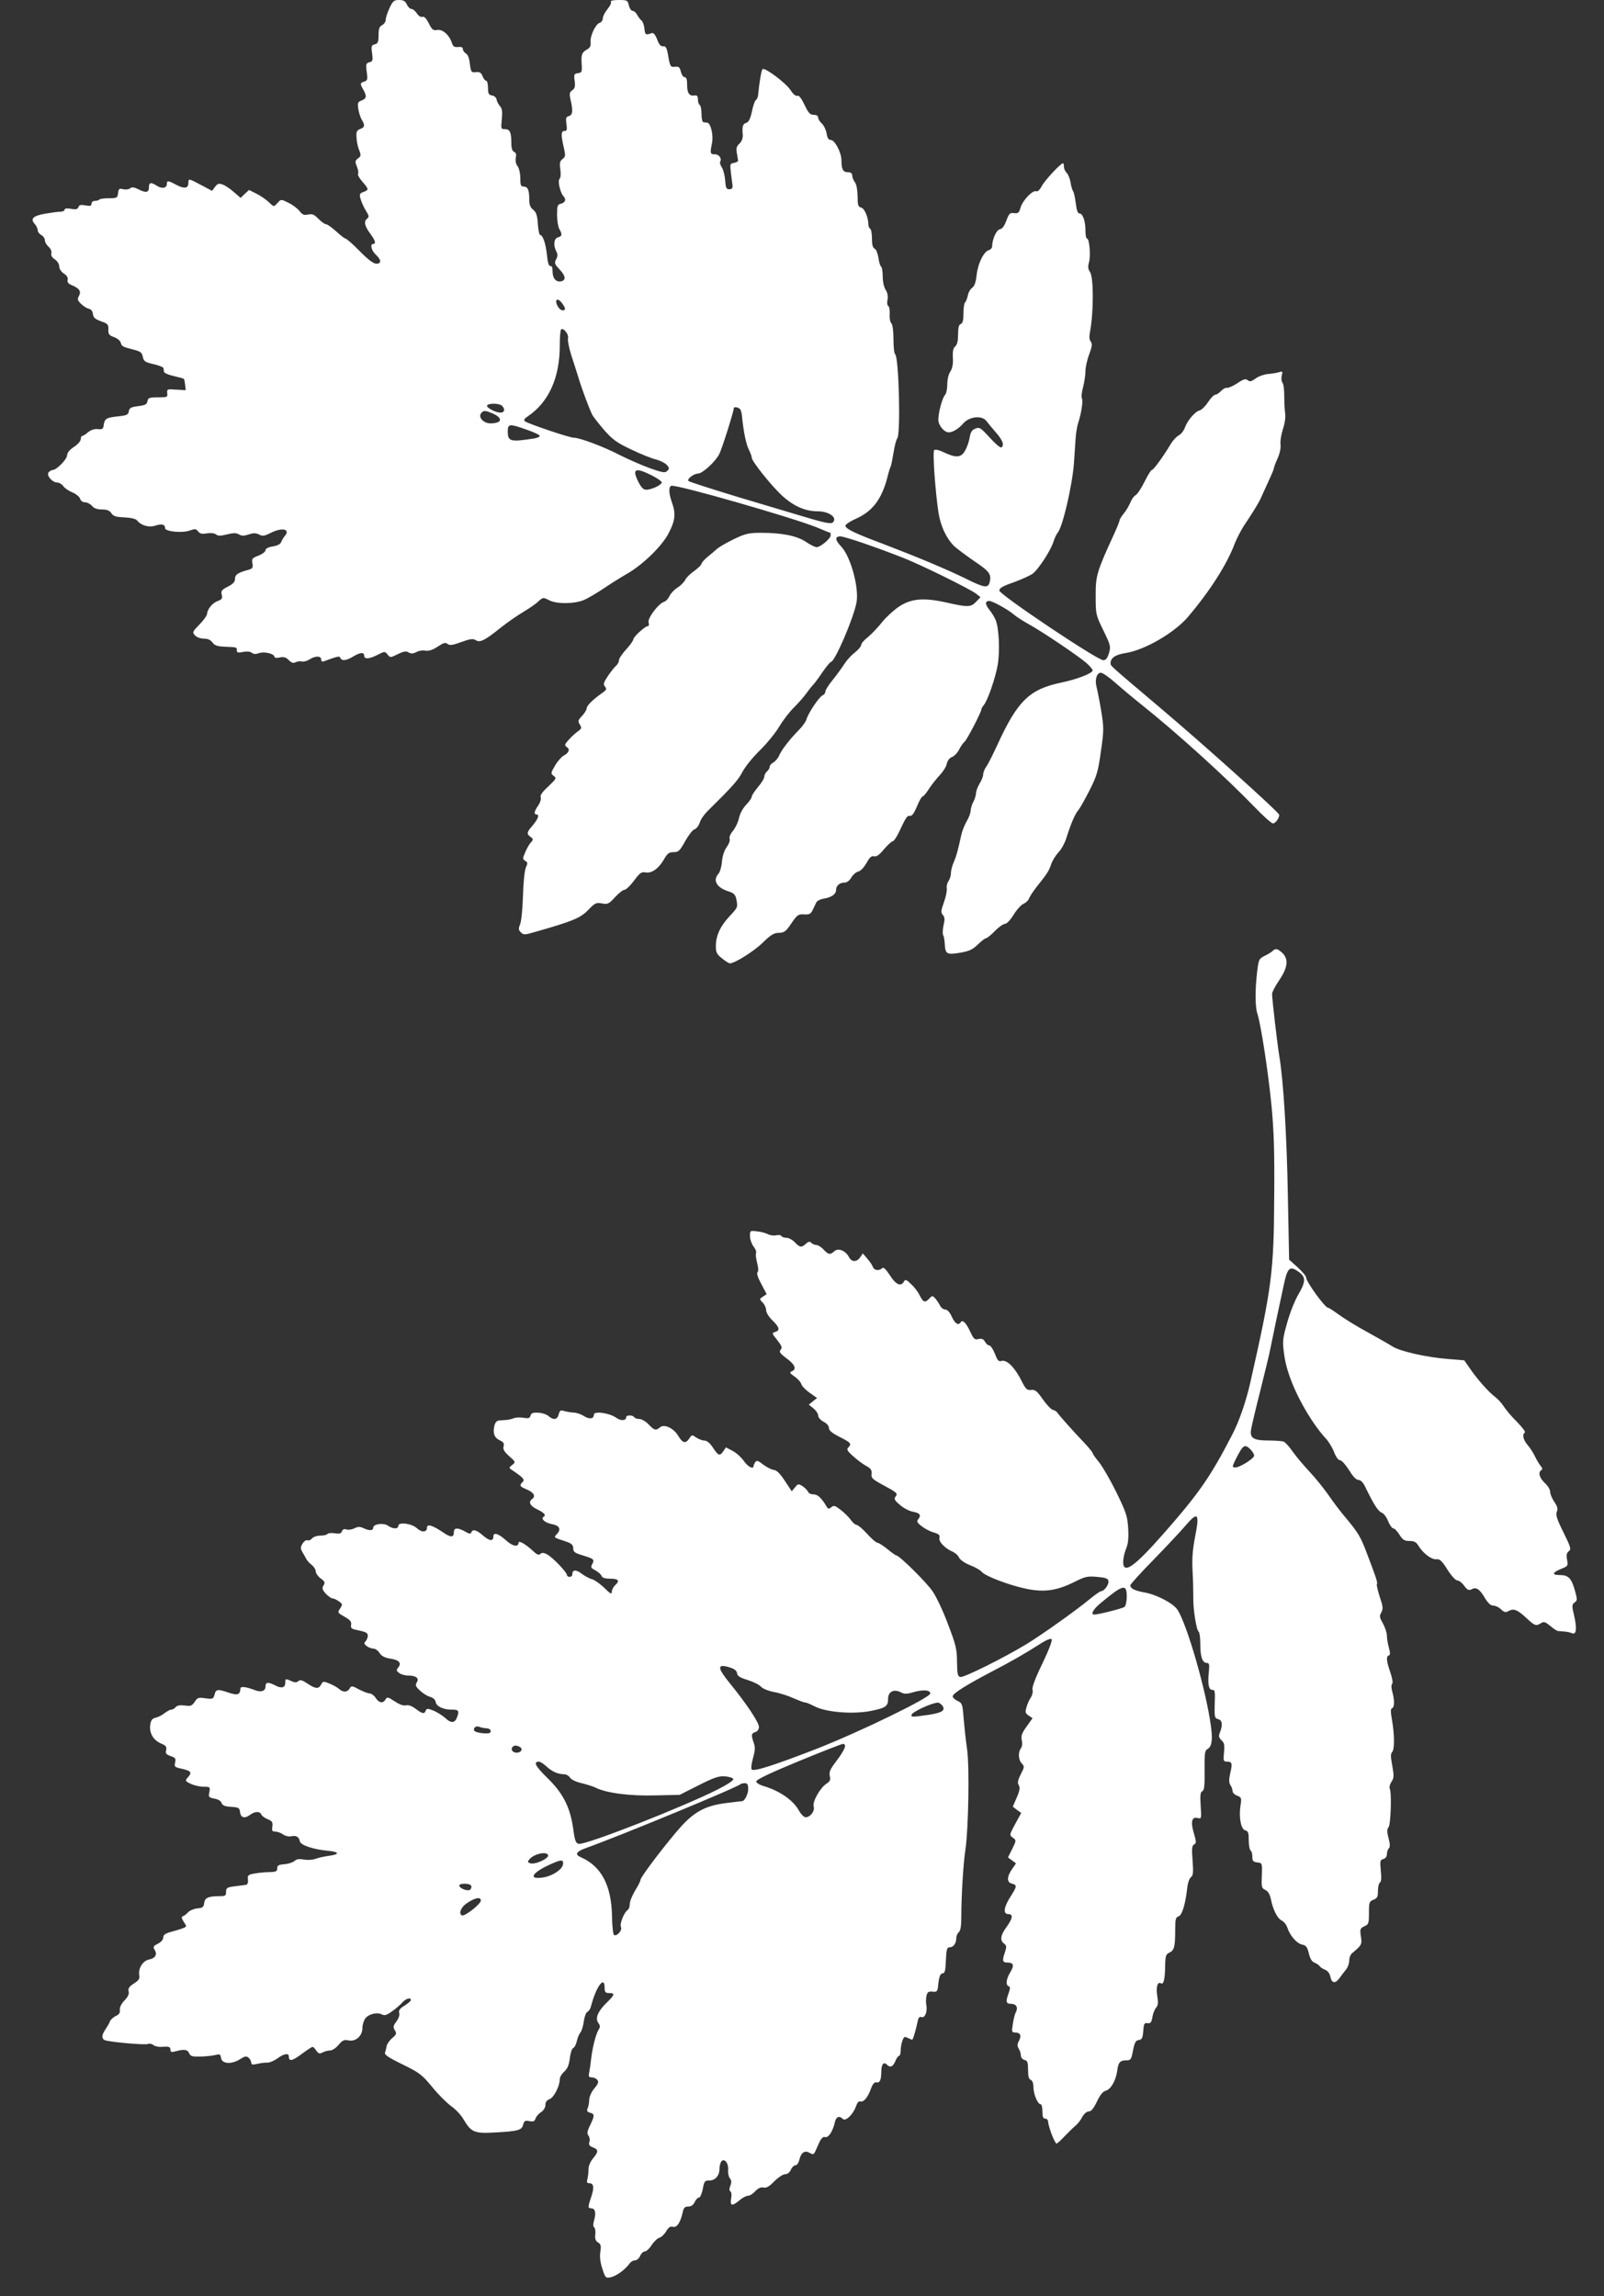
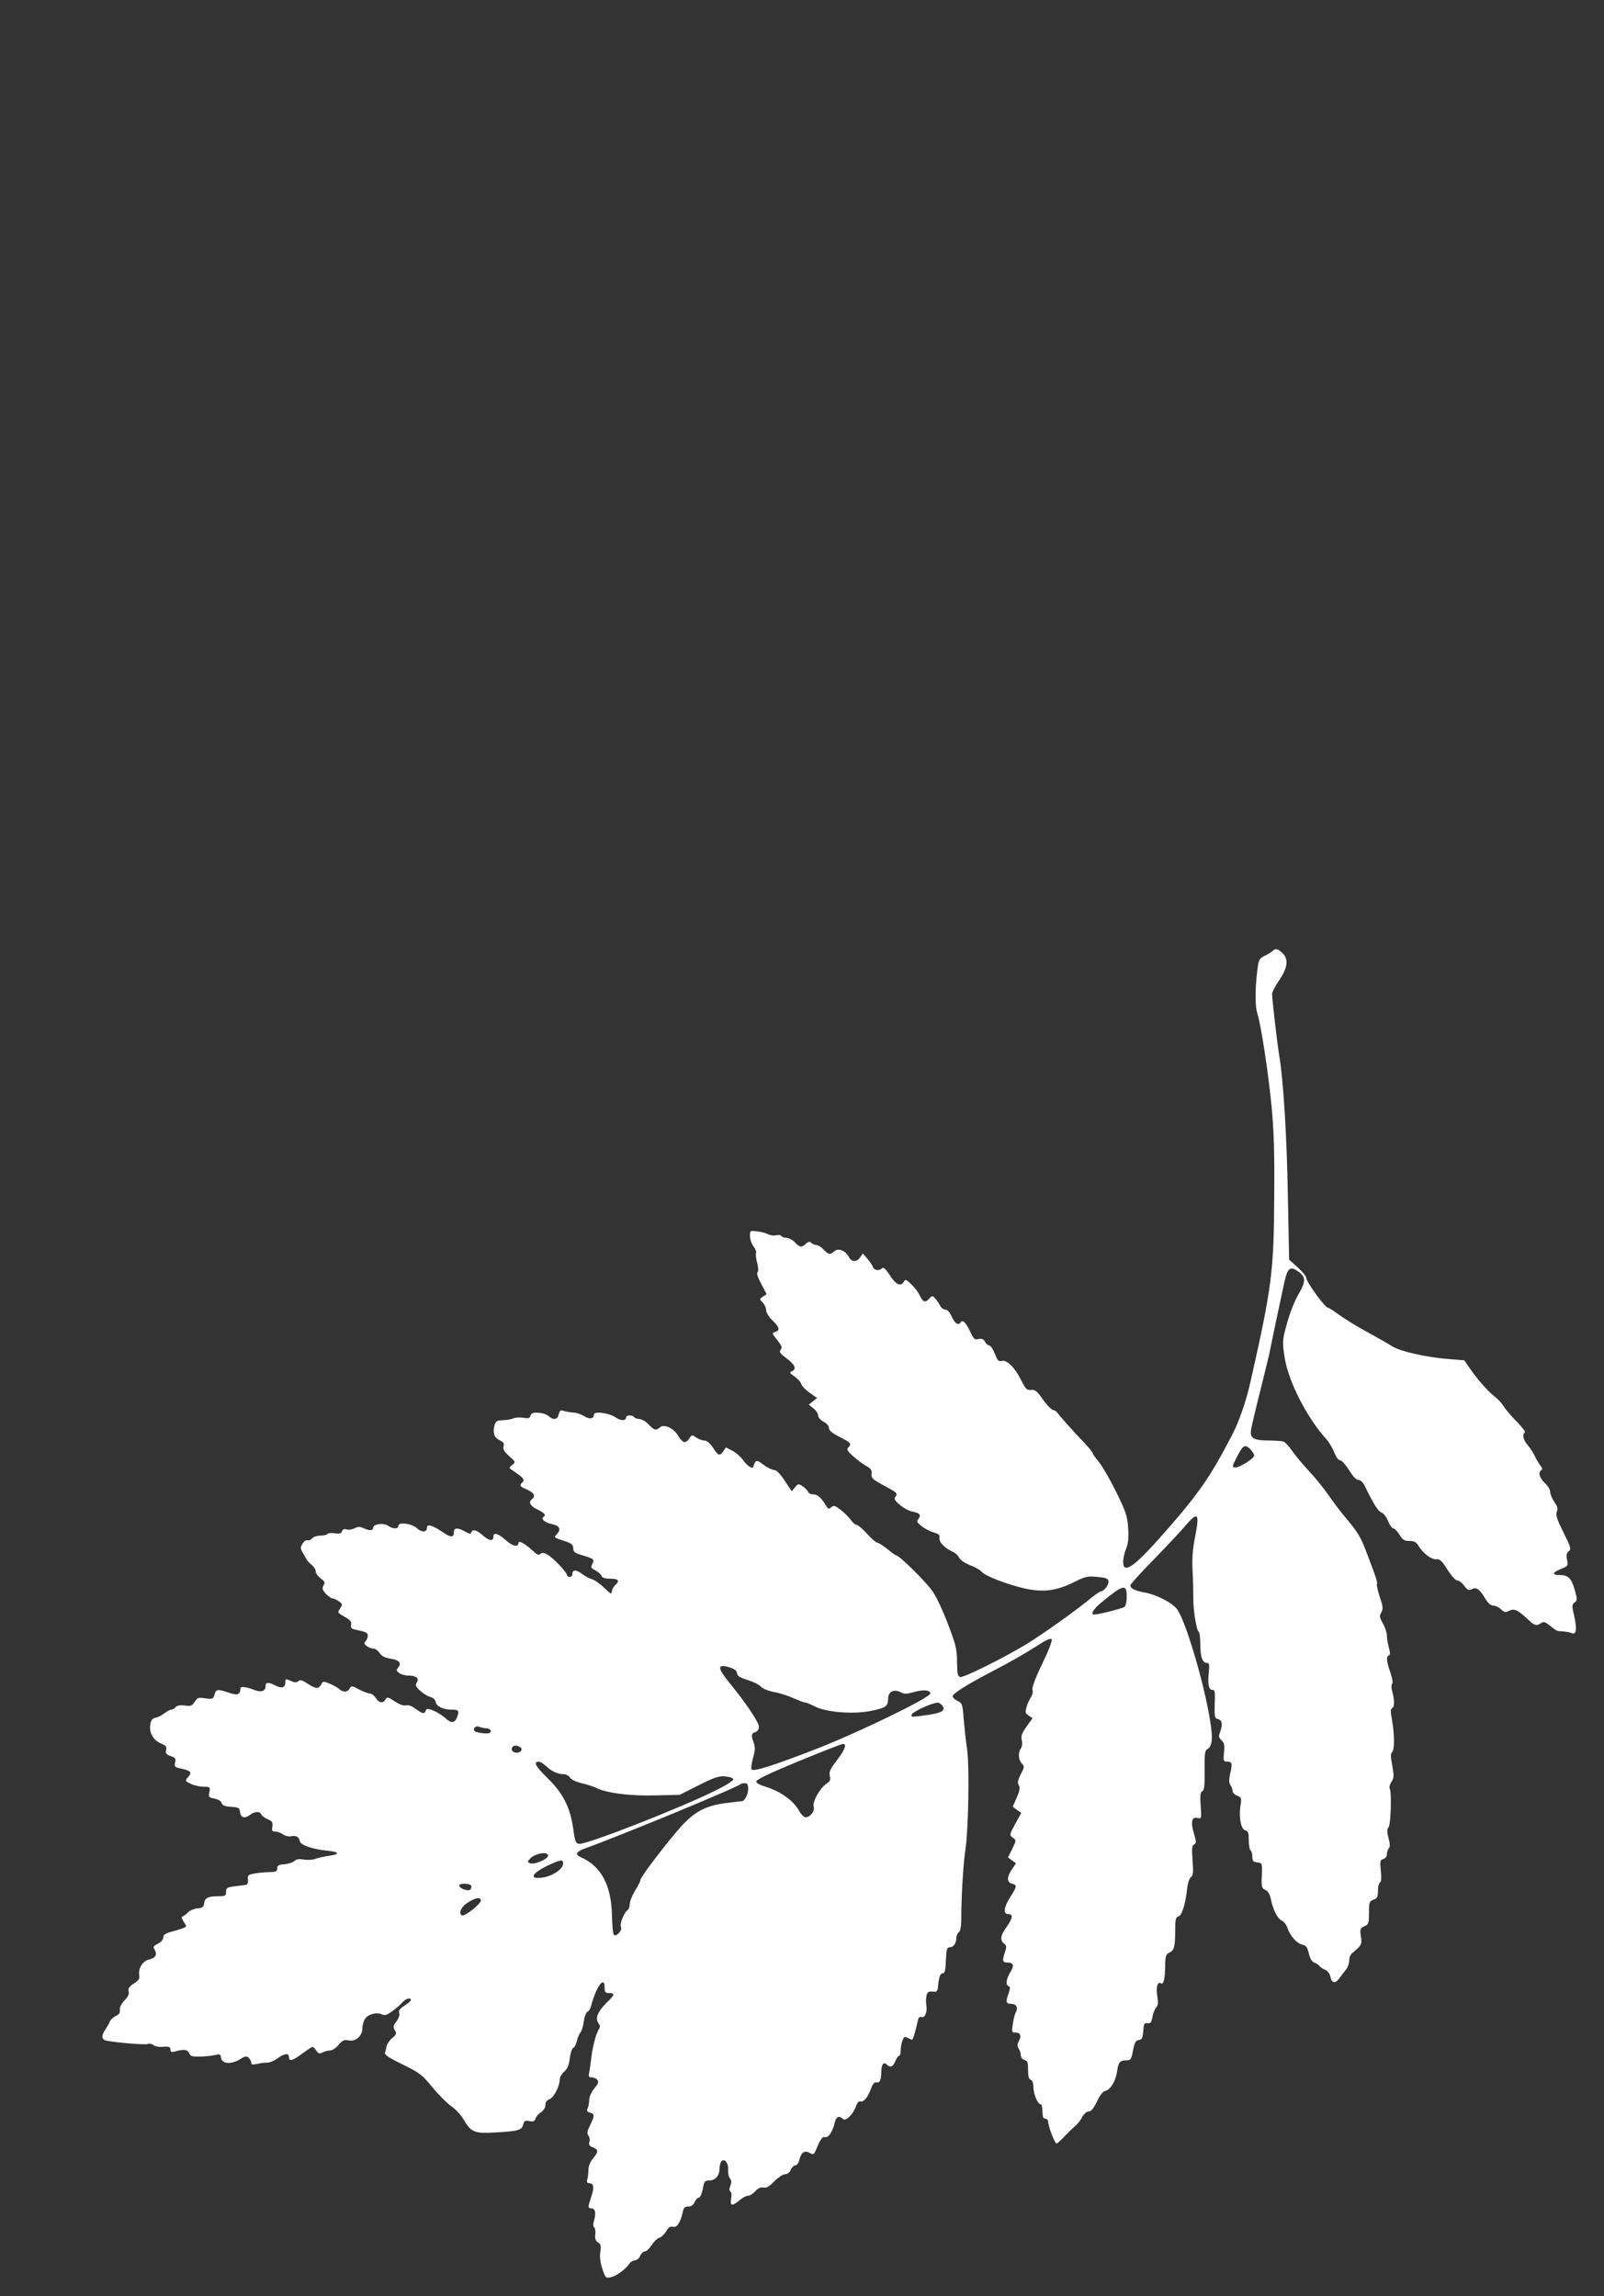
<svg xmlns="http://www.w3.org/2000/svg" version="1.0" width="894pt" height="1280pt" viewBox="0 0 894 1280" preserveAspectRatio="xMidYMid meet">
  <rect x="0" y="0" width="894" height="1280" fill="#333333" stroke="none" />
  <g transform="translate(0,1280) scale(0.1,-0.1)" fill="#ffffff" stroke="none">
-     <path d="M2171 12755 c-12 -25 -21 -54 -21 -65 0 -10 -9 -24 -20 -30 -16 -8 -20 -21 -20 -56 0 -38 -4 -47 -21 -51 -19 -5 -21 -11 -15 -50 5 -40 3 -46 -15 -50 -19 -5 -21 -11 -15 -54 6 -42 4 -48 -14 -54 -24 -7 -24 -12 -5 -45 20 -36 18 -49 -9 -60 -22 -8 -24 -13 -19 -47 3 -21 12 -48 19 -60 19 -31 18 -42 -8 -52 -19 -7 -23 -15 -21 -47 1 -22 7 -54 15 -71 11 -29 10 -34 -7 -46 -16 -13 -17 -18 -6 -45 7 -17 10 -35 7 -41 -4 -5 7 -25 24 -44 36 -42 37 -45 6 -57 -22 -8 -24 -13 -16 -40 5 -17 18 -46 29 -64 19 -30 19 -35 6 -46 -19 -15 -12 -42 21 -86 25 -33 31 -54 14 -54 -19 0 -10 -37 15 -60 31 -29 32 -50 2 -50 -15 0 -47 24 -92 70 -38 39 -74 70 -79 70 -5 0 -28 18 -52 40 -24 22 -50 40 -57 40 -7 0 -26 14 -42 30 -24 25 -35 29 -58 24 -22 -5 -32 -1 -48 20 -12 15 -39 35 -62 46 -40 20 -41 20 -59 0 -23 -25 -20 -25 -52 5 -15 14 -45 35 -68 46 l-40 20 -24 -22 -23 -22 -37 32 c-20 18 -48 37 -62 42 -22 8 -29 6 -43 -12 l-17 -23 -60 32 c-71 38 -72 38 -72 12 0 -30 -23 -34 -66 -11 -46 25 -54 26 -54 6 0 -24 -27 -29 -55 -11 -34 22 -45 20 -45 -9 0 -29 -17 -32 -61 -9 -23 11 -34 12 -44 4 -7 -6 -24 -8 -38 -5 -22 6 -26 3 -29 -22 -3 -26 -6 -28 -50 -28 -25 0 -49 -3 -54 -7 -4 -5 -16 -8 -26 -8 -10 0 -18 -7 -18 -15 0 -13 -7 -15 -34 -10 -25 5 -35 3 -39 -10 -5 -12 -15 -14 -42 -9 -23 4 -35 2 -35 -5 0 -6 -10 -11 -22 -11 -12 0 -50 -5 -85 -11 -69 -12 -86 -28 -59 -58 9 -10 16 -25 16 -34 0 -9 9 -21 20 -27 11 -6 20 -19 20 -29 0 -10 9 -26 21 -37 12 -10 18 -26 15 -36 -3 -12 4 -24 20 -34 14 -10 24 -26 24 -39 0 -13 11 -30 26 -40 17 -11 24 -23 21 -35 -3 -13 3 -22 24 -30 42 -18 53 -34 39 -60 -10 -18 -8 -25 12 -44 13 -13 32 -25 43 -27 13 -3 21 -13 23 -30 2 -19 12 -28 45 -40 38 -13 42 -18 41 -45 -1 -26 3 -33 31 -43 18 -6 35 -20 38 -31 5 -21 9 -23 75 -40 35 -9 44 -16 48 -39 5 -25 13 -30 60 -41 30 -7 55 -17 55 -22 1 -4 2 -14 3 -20 0 -7 25 -18 54 -24 30 -7 55 -14 57 -16 2 -2 5 -17 7 -33 l3 -30 -53 3 c-50 4 -52 3 -50 -20 3 -22 0 -23 -52 -23 -48 0 -55 -3 -58 -21 -3 -18 -12 -23 -52 -28 -40 -5 -49 -10 -52 -29 -3 -19 -11 -23 -61 -28 -65 -7 -74 -13 -79 -49 -2 -21 -8 -25 -34 -22 -19 2 -38 -5 -54 -18 -12 -11 -27 -20 -32 -20 -4 0 -8 -8 -8 -18 0 -11 -17 -29 -37 -43 -25 -16 -38 -32 -39 -47 -1 -23 -58 -81 -80 -82 -6 0 -17 -6 -23 -13 -14 -17 21 -57 49 -57 10 0 25 -9 33 -20 7 -11 31 -27 51 -35 21 -9 40 -25 43 -36 3 -11 14 -19 27 -19 12 0 29 -9 39 -20 11 -14 29 -20 56 -20 28 0 42 -6 52 -21 11 -17 26 -21 73 -23 36 -2 63 -8 70 -17 22 -28 66 -41 102 -29 36 12 54 7 54 -14 0 -19 97 -29 138 -13 29 10 36 9 46 -5 10 -13 22 -16 49 -11 22 3 42 1 51 -6 11 -9 25 -9 61 0 37 9 52 9 67 0 15 -9 28 -9 55 0 27 9 40 8 58 -1 18 -10 29 -8 63 9 64 33 113 22 79 -17 -7 -9 -17 -25 -20 -34 -4 -11 -21 -20 -47 -24 -25 -4 -40 -12 -40 -21 0 -8 -18 -22 -39 -30 -36 -14 -39 -18 -34 -43 4 -23 1 -29 -18 -35 -63 -17 -79 -28 -79 -51 0 -17 -10 -29 -40 -44 -35 -18 -39 -24 -34 -45 5 -20 1 -27 -22 -35 -31 -12 -58 -45 -60 -73 -1 -9 -20 -36 -43 -59 -38 -39 -40 -43 -24 -60 9 -10 30 -18 49 -18 22 0 38 -7 48 -21 12 -17 27 -22 68 -24 69 -3 68 -2 68 -20 0 -13 7 -15 35 -9 21 4 41 2 49 -5 9 -8 21 -8 39 -2 29 11 87 -3 87 -21 0 -5 12 -7 29 -3 23 5 35 1 51 -15 15 -15 25 -18 37 -12 9 5 24 7 34 5 11 -3 30 2 44 11 32 21 65 21 65 0 0 -9 6 -14 13 -11 80 29 90 32 94 20 7 -19 33 -16 71 7 39 24 62 26 62 5 0 -21 28 -19 75 5 39 20 40 20 55 2 15 -19 16 -19 58 2 33 16 47 18 60 9 14 -8 24 -7 43 2 13 8 36 11 50 8 18 -3 39 3 68 22 33 22 44 25 55 16 12 -10 28 -8 77 10 49 18 65 20 80 11 24 -16 50 -3 141 70 36 29 93 68 125 87 32 19 70 45 84 59 26 23 27 23 60 6 42 -22 141 -21 195 2 21 9 70 38 109 64 38 26 96 62 129 81 91 52 200 159 235 231 35 68 38 106 16 168 -18 51 -19 87 -3 92 27 9 672 -176 811 -232 39 -17 73 -30 75 -30 1 0 2 -6 2 -14 0 -18 -57 -66 -78 -66 -9 0 -36 13 -59 29 -50 34 -134 51 -249 51 -70 0 -88 -4 -153 -35 -41 -20 -83 -44 -95 -55 -11 -10 -36 -31 -53 -45 -18 -15 -33 -32 -33 -38 -1 -7 -19 -24 -41 -40 -22 -15 -44 -37 -50 -50 -6 -12 -25 -31 -42 -42 -18 -11 -38 -32 -45 -47 -7 -15 -21 -30 -31 -33 -32 -10 -93 -92 -86 -115 4 -11 2 -20 -4 -20 -15 0 -81 -60 -81 -74 0 -7 -18 -32 -40 -56 -22 -24 -40 -51 -40 -60 0 -10 -7 -23 -15 -30 -9 -7 -29 -33 -46 -57 -25 -38 -28 -48 -17 -60 10 -13 9 -18 -10 -32 -55 -38 -92 -74 -92 -89 0 -9 -12 -28 -26 -43 -23 -24 -24 -29 -12 -48 11 -18 10 -23 -10 -37 -27 -19 -72 -66 -72 -76 0 -4 5 -10 10 -13 18 -11 11 -31 -15 -45 -14 -7 -37 -33 -51 -57 -25 -43 -25 -45 -8 -58 17 -12 15 -16 -30 -59 -34 -31 -47 -50 -42 -61 3 -10 -3 -29 -14 -45 -22 -31 -26 -50 -10 -50 18 0 10 -24 -20 -60 -35 -40 -36 -48 -13 -65 16 -12 17 -15 1 -32 -9 -10 -23 -35 -31 -55 -15 -34 -14 -38 1 -47 14 -8 14 -13 3 -37 -7 -17 -14 -81 -16 -157 -2 -71 -9 -143 -16 -159 -10 -25 -9 -32 4 -45 15 -15 21 -15 79 2 210 60 252 77 296 122 38 40 45 43 77 37 32 -6 39 -3 73 35 21 22 44 41 53 41 8 0 32 23 53 51 32 44 42 50 64 46 34 -7 74 22 103 73 19 33 28 40 54 40 27 0 34 7 64 61 19 34 42 64 52 66 10 3 23 19 29 37 5 18 25 46 43 64 137 135 171 173 194 217 14 28 57 82 97 121 39 38 89 99 110 135 21 35 58 83 82 106 23 23 55 59 70 80 15 21 33 43 38 48 6 6 29 36 50 68 22 31 43 57 47 57 22 0 127 245 143 332 15 82 -33 256 -85 311 -35 37 -37 57 -5 57 24 0 202 -61 351 -120 98 -38 371 -173 405 -199 l25 -20 -24 -25 c-30 -31 -45 -32 -164 -5 -130 29 -200 23 -270 -25 -29 -20 -71 -59 -92 -86 -22 -28 -57 -64 -77 -81 -21 -16 -38 -36 -38 -44 0 -8 -16 -27 -35 -42 -20 -15 -46 -44 -58 -63 -12 -19 -41 -59 -64 -88 -24 -29 -43 -59 -43 -68 0 -8 -7 -17 -15 -20 -18 -7 -80 -98 -90 -134 -4 -14 -24 -41 -44 -61 -51 -52 -94 -108 -108 -140 -6 -15 -21 -32 -32 -39 -12 -6 -21 -17 -21 -24 0 -8 -7 -19 -15 -26 -8 -7 -15 -20 -15 -29 0 -10 -16 -36 -35 -58 -19 -23 -35 -47 -35 -54 0 -7 -14 -27 -31 -45 -18 -18 -35 -50 -40 -74 -5 -24 -21 -56 -34 -72 -14 -16 -22 -35 -18 -44 3 -8 -4 -29 -16 -45 -14 -19 -24 -50 -27 -81 -2 -28 -11 -59 -19 -68 -34 -37 -11 -78 56 -99 29 -9 38 -18 43 -43 9 -46 9 -45 -38 -96 -52 -55 -76 -109 -76 -166 0 -35 5 -45 34 -68 19 -16 39 -28 44 -28 27 0 134 67 183 115 45 44 63 55 90 55 30 1 39 7 70 53 32 47 38 52 71 50 29 -2 37 2 48 25 7 15 16 34 20 42 4 8 23 18 43 21 42 7 67 25 67 48 0 24 20 41 46 41 15 0 29 11 40 30 10 16 27 30 38 32 12 2 30 21 45 46 18 33 28 42 42 39 14 -4 30 7 56 39 21 24 42 44 48 44 6 0 21 21 34 48 41 87 47 97 63 94 11 -2 23 15 39 53 12 30 26 55 31 55 5 0 21 19 36 43 15 23 42 57 60 76 18 19 36 47 39 63 4 18 15 33 29 38 13 5 31 24 40 42 9 18 23 38 30 43 13 10 94 166 94 181 0 4 6 15 13 23 22 26 65 151 78 225 13 78 7 207 -12 251 -7 17 -24 43 -36 58 -23 29 -23 47 1 47 18 0 105 -48 136 -75 14 -12 52 -37 85 -55 73 -40 278 -178 323 -218 17 -16 32 -33 32 -39 0 -16 -88 -50 -175 -68 -177 -37 -243 -101 -355 -345 -24 -52 -51 -107 -62 -122 -10 -14 -18 -34 -18 -45 0 -10 -9 -33 -20 -51 -11 -18 -20 -42 -20 -55 -1 -12 -7 -33 -15 -47 -8 -14 -14 -36 -15 -49 0 -13 -10 -39 -22 -59 -11 -19 -25 -53 -30 -76 -20 -91 -26 -113 -41 -150 -10 -21 -17 -50 -17 -65 0 -14 -7 -34 -14 -44 -7 -9 -11 -27 -9 -40 2 -12 -5 -47 -16 -77 -17 -47 -17 -57 -6 -70 11 -12 12 -25 4 -58 -5 -24 -6 -49 -2 -55 4 -6 8 -29 9 -50 3 -55 11 -60 84 -48 52 9 70 17 100 46 20 19 40 35 46 35 5 0 28 18 49 40 21 22 47 40 56 40 10 0 31 22 48 50 17 28 42 56 56 62 13 6 27 19 30 29 4 10 21 37 38 59 65 81 74 96 86 133 7 20 25 49 40 65 15 15 36 52 45 82 26 82 48 133 67 155 9 11 37 61 62 110 40 79 48 105 63 216 17 117 17 132 2 225 -9 54 -21 115 -26 134 -11 42 1 80 24 80 10 0 47 -26 83 -58 36 -32 102 -87 146 -122 198 -158 468 -403 628 -569 48 -50 94 -91 102 -91 14 0 35 29 35 48 0 13 -421 392 -670 602 -279 236 -270 228 -270 243 0 30 27 48 85 57 107 17 273 114 347 202 124 146 218 295 260 408 12 30 37 79 57 108 39 58 76 118 87 142 51 111 74 162 74 169 0 5 9 30 21 56 13 29 19 60 16 79 -2 17 4 54 13 82 11 32 16 67 13 90 -3 22 -5 66 -5 99 0 33 -4 66 -10 72 -6 7 -7 25 -4 39 6 24 5 26 -16 19 -13 -4 -40 -8 -62 -10 -21 -2 -52 -13 -68 -25 -23 -17 -32 -19 -44 -9 -11 9 -23 6 -57 -17 -23 -15 -49 -27 -58 -26 -8 2 -24 -7 -34 -18 -10 -11 -24 -20 -31 -20 -7 0 -26 -19 -41 -42 -16 -24 -37 -44 -47 -46 -24 -5 -68 -56 -82 -96 -6 -17 -21 -36 -34 -43 -12 -6 -32 -27 -44 -47 -41 -69 -97 -146 -106 -146 -5 0 -23 -29 -41 -66 -18 -36 -40 -69 -49 -74 -10 -5 -23 -24 -30 -42 -8 -18 -24 -46 -37 -61 -13 -16 -23 -33 -23 -38 0 -5 -14 -40 -31 -77 -96 -209 -103 -232 -102 -347 0 -98 1 -104 43 -189 40 -83 42 -89 31 -127 -9 -29 -17 -39 -32 -39 -33 0 -579 366 -579 388 0 14 19 25 80 46 44 16 92 38 107 49 33 26 98 127 114 175 6 20 17 44 24 52 28 32 82 265 91 390 3 41 7 101 9 134 2 32 9 73 15 90 17 52 28 124 20 136 -4 6 -1 34 7 63 7 28 13 68 13 89 0 20 9 62 21 93 16 44 18 59 9 70 -8 10 -10 28 -5 52 21 112 21 304 1 336 -12 17 -13 31 -6 56 10 36 2 131 -11 131 -5 0 -9 20 -9 44 0 54 -15 96 -33 96 -10 0 -16 18 -21 57 -4 31 -10 61 -15 67 -4 6 -11 28 -14 49 -3 20 -13 44 -21 53 -9 8 -16 24 -16 35 0 10 -2 19 -5 19 -13 0 -104 -98 -119 -128 -11 -21 -23 -32 -31 -28 -20 7 -76 -52 -87 -92 -8 -28 -13 -33 -36 -30 -23 3 -28 -2 -43 -42 -11 -30 -23 -46 -36 -48 -19 -3 -43 -56 -43 -95 0 -9 -9 -19 -20 -22 -28 -9 -61 -77 -67 -142 -4 -36 -12 -58 -24 -67 -11 -7 -22 -27 -25 -45 -4 -17 -11 -34 -15 -37 -5 -3 -9 -30 -9 -60 0 -39 -4 -56 -15 -60 -11 -4 -15 -21 -15 -59 0 -35 -5 -57 -16 -66 -11 -9 -15 -27 -13 -64 2 -35 -3 -59 -14 -76 -10 -14 -17 -43 -17 -71 0 -25 -6 -53 -13 -60 -15 -16 -37 -97 -37 -138 0 -30 32 -70 58 -70 22 0 56 20 82 51 34 38 105 45 129 11 9 -12 33 -41 53 -64 37 -42 47 -71 29 -82 -5 -4 -34 21 -64 54 -50 55 -57 60 -80 51 -20 -8 -27 -19 -32 -48 -3 -21 -14 -54 -25 -73 -22 -42 -51 -44 -120 -11 -27 13 -48 17 -53 12 -10 -10 6 -231 24 -350 12 -75 45 -144 88 -186 18 -16 69 -54 114 -85 82 -55 94 -71 83 -116 -9 -34 -30 -31 -134 21 -104 51 -266 119 -462 194 -157 59 -202 81 -208 99 -2 7 22 24 60 41 91 41 141 107 173 226 7 30 16 59 19 63 3 5 10 40 16 77 6 38 15 75 21 81 20 24 9 457 -12 470 -5 3 -9 40 -9 83 0 47 -5 82 -12 89 -7 7 -11 30 -9 51 1 21 -2 42 -8 45 -6 4 -8 20 -4 36 3 19 0 39 -11 55 -9 14 -16 45 -16 74 0 27 -4 52 -9 55 -5 3 -12 26 -15 50 -4 24 -13 47 -21 50 -10 4 -15 21 -15 55 0 27 -4 53 -10 56 -5 3 -10 14 -10 23 0 40 -21 90 -40 95 -17 4 -20 14 -20 64 -1 35 -6 66 -15 77 -8 11 -15 28 -15 38 0 12 -8 18 -24 18 -27 0 -36 16 -36 66 0 44 -37 114 -60 114 -12 0 -19 11 -23 38 -4 20 -16 45 -27 54 -11 10 -20 25 -20 33 0 9 -9 15 -25 15 -20 0 -29 10 -51 56 -18 37 -31 54 -40 50 -9 -3 -23 9 -38 32 -24 38 -141 126 -155 117 -7 -4 -18 -67 -26 -149 -2 -10 -7 -21 -13 -25 -5 -3 -15 -32 -21 -63 -9 -41 -18 -59 -32 -63 -19 -6 -23 -18 -19 -68 1 -18 -6 -36 -19 -48 -16 -15 -19 -27 -14 -52 3 -17 6 -36 7 -42 0 -5 -10 -11 -23 -13 -22 -4 -23 -6 -17 -55 4 -29 7 -61 9 -72 1 -14 -4 -20 -18 -20 -17 0 -20 8 -23 49 -2 27 -10 59 -18 72 -9 13 -13 27 -10 33 11 17 -6 41 -30 41 -26 0 -27 5 -15 65 8 44 -8 109 -27 111 -7 1 -16 2 -22 3 -5 0 -10 21 -10 45 0 25 -4 48 -10 51 -5 3 -10 17 -10 31 0 18 -5 24 -17 22 -31 -5 -43 12 -43 58 0 31 -4 44 -14 44 -8 0 -17 14 -21 30 -6 26 -11 30 -33 28 -24 -3 -27 1 -37 57 -8 49 -14 59 -28 57 -13 -2 -23 8 -34 38 -12 30 -21 39 -32 35 -31 -12 -36 -9 -39 25 -2 19 -9 40 -16 45 -7 6 -18 20 -25 33 -6 12 -18 22 -26 22 -7 0 -16 14 -20 30 -6 28 -9 30 -56 30 -32 0 -48 -4 -44 -10 4 -6 -5 -24 -19 -41 -14 -17 -26 -40 -26 -51 0 -11 -8 -22 -17 -25 -23 -6 -55 -74 -51 -108 2 -19 -3 -31 -17 -39 -32 -18 -36 -28 -33 -81 3 -46 1 -50 -21 -53 -21 -3 -23 -7 -18 -43 4 -31 1 -42 -13 -52 -16 -11 -17 -19 -10 -53 15 -61 12 -85 -9 -91 -16 -4 -18 -11 -14 -44 5 -32 3 -39 -11 -39 -19 0 -20 -20 -4 -90 11 -47 10 -54 -6 -66 -15 -11 -18 -22 -13 -57 4 -26 2 -48 -4 -54 -12 -12 4 -78 22 -97 16 -17 10 -35 -13 -41 -21 -5 -23 -12 -23 -63 0 -31 6 -67 13 -79 17 -30 15 -40 -8 -46 -23 -6 -27 -45 -9 -79 8 -15 8 -26 -1 -43 -11 -21 -9 -27 19 -57 34 -35 37 -61 8 -66 -28 -6 -47 17 -47 54 0 22 -4 33 -12 31 -9 -1 -15 18 -19 58 -6 64 -23 115 -38 115 -5 0 -11 28 -13 61 -3 48 -9 66 -26 80 -16 12 -22 28 -22 57 0 53 -8 72 -31 72 -16 0 -19 8 -19 48 0 26 -7 56 -16 67 -9 12 -12 30 -9 46 4 19 1 28 -9 32 -11 5 -16 20 -16 51 0 59 -8 76 -35 76 -23 0 -23 2 -18 55 4 42 2 60 -10 73 -8 9 -17 26 -19 37 -2 12 -13 21 -26 23 -18 3 -22 10 -22 43 0 21 -5 39 -10 39 -6 0 -15 11 -20 25 -8 20 -16 25 -37 23 -26 -3 -28 0 -34 46 -3 30 -11 52 -22 58 -9 5 -17 16 -17 24 0 10 -8 14 -26 12 -22 -2 -29 3 -36 25 -15 44 -52 75 -81 70 -22 -4 -29 1 -47 37 -14 28 -26 40 -36 36 -8 -3 -21 5 -30 19 -9 14 -23 25 -30 25 -8 0 -20 11 -26 25 -9 19 -19 25 -44 25 -28 0 -34 -5 -53 -45z m963 -1647 c20 -28 20 -38 1 -38 -14 0 -35 29 -35 49 0 18 18 12 34 -11z m32 -193 c-3 -11 5 -54 18 -95 14 -41 31 -97 40 -125 19 -64 63 -181 78 -209 6 -11 36 -49 66 -84 46 -52 70 -70 149 -107 51 -25 114 -50 138 -56 24 -6 52 -20 61 -30 15 -17 16 -21 3 -34 -12 -12 -25 -10 -94 14 -44 16 -120 49 -170 74 -92 48 -224 97 -257 97 -25 0 -260 80 -273 92 -7 7 -1 16 15 26 118 79 180 215 180 398 0 44 3 84 7 87 12 13 44 -26 39 -48z m-368 -377 c19 -19 14 -38 -8 -38 -29 0 -82 29 -75 40 9 14 69 12 83 -2z m1328 -20 c4 -6 9 -26 10 -42 8 -82 23 -155 38 -183 9 -18 16 -37 16 -44 0 -20 106 -153 169 -212 64 -58 128 -87 197 -87 65 0 113 -35 86 -62 -11 -11 -51 -2 -212 47 -25 7 -166 50 -315 94 -148 45 -273 85 -278 90 -10 10 30 41 53 41 25 0 98 67 119 109 15 29 81 238 81 256 0 10 29 4 36 -7z m-1382 -22 c61 -26 56 -56 -11 -56 -38 0 -70 35 -51 57 13 16 21 16 62 -1z m191 -91 c38 -13 71 -28 73 -34 2 -5 -12 -12 -30 -15 -135 -21 -148 -17 -148 40 0 42 10 43 105 9z m694 -253 c30 -15 57 -33 59 -40 4 -13 -55 -42 -87 -42 -14 0 -27 13 -41 40 -39 76 -22 87 69 42z" />
-     <path d="M7093 7499 c-5 -5 -25 -18 -44 -27 -32 -16 -34 -21 -42 -87 -12 -101 -12 -196 1 -235 20 -61 61 -329 79 -515 13 -137 17 -257 15 -499 -2 -426 -13 -510 -133 -1041 -23 -104 -63 -220 -102 -294 -120 -232 -183 -323 -374 -541 -171 -195 -233 -239 -233 -166 0 18 7 51 16 72 12 28 15 59 12 114 -4 68 -11 89 -66 202 -34 69 -78 145 -97 168 -19 23 -35 45 -35 50 0 4 -21 30 -47 58 -60 62 -143 156 -152 170 -3 5 -14 11 -23 13 -9 2 -35 29 -56 59 -32 46 -43 55 -65 52 -23 -2 -30 4 -53 50 -36 73 -81 119 -110 112 -19 -5 -24 1 -39 40 -10 25 -24 46 -31 46 -7 0 -18 9 -24 21 -9 15 -18 19 -36 15 -21 -6 -27 0 -45 38 -24 52 -44 72 -54 56 -13 -21 -32 -9 -50 30 -11 25 -25 40 -36 40 -10 0 -24 10 -30 23 -6 12 -18 30 -27 40 -15 16 -16 16 -34 -3 -23 -24 -33 -20 -54 23 -9 18 -30 45 -47 60 -26 25 -31 27 -39 13 -17 -30 -45 -17 -78 35 -23 35 -36 47 -43 40 -17 -17 -45 -13 -52 7 -3 9 -17 30 -31 46 l-25 29 -15 -22 c-20 -28 -48 -27 -63 3 -19 35 -59 51 -81 31 -23 -21 -33 -19 -60 10 -13 14 -31 25 -40 25 -9 0 -21 5 -28 12 -9 9 -16 8 -30 -5 -25 -23 -34 -21 -62 8 -13 14 -34 25 -46 25 -13 0 -26 5 -29 10 -3 6 -17 7 -30 4 -13 -3 -33 0 -45 6 -12 7 -40 14 -61 16 -38 5 -39 4 -39 -26 0 -18 9 -43 19 -57 11 -13 18 -30 15 -38 -3 -7 0 -32 6 -55 7 -27 8 -46 2 -52 -6 -6 2 -30 21 -65 l30 -57 -21 -14 c-20 -13 -20 -14 -1 -33 10 -10 19 -29 19 -42 0 -13 15 -38 35 -57 40 -39 44 -56 15 -65 -19 -6 -18 -8 12 -45 25 -32 29 -42 19 -54 -10 -12 -4 -20 33 -48 47 -34 58 -61 29 -72 -14 -6 -11 -11 15 -29 18 -12 35 -31 38 -42 3 -11 24 -33 47 -49 l41 -29 -23 -18 -23 -19 26 -21 c14 -11 26 -29 26 -39 0 -11 13 -26 30 -35 18 -9 30 -23 30 -35 0 -14 17 -28 60 -50 63 -32 68 -38 48 -59 -11 -10 -5 -20 28 -49 22 -20 55 -45 73 -54 25 -14 31 -23 29 -44 -3 -23 5 -30 62 -61 80 -43 86 -48 71 -66 -9 -12 -5 -21 24 -45 19 -17 50 -34 70 -38 42 -8 51 -19 34 -41 -11 -13 -9 -19 16 -39 17 -14 47 -30 68 -36 31 -9 37 -16 33 -31 -5 -21 31 -58 74 -77 14 -6 30 -20 35 -32 6 -13 32 -31 62 -43 29 -11 58 -28 65 -37 18 -23 148 -73 246 -94 101 -21 170 -12 271 38 59 30 73 33 126 28 47 -4 61 -9 63 -23 4 -19 -24 -57 -41 -57 -5 0 -30 -17 -56 -38 -79 -66 -270 -202 -360 -257 -127 -77 -348 -187 -368 -183 -15 3 -18 15 -19 83 0 70 -6 96 -49 208 -26 71 -65 154 -86 185 -34 51 -187 202 -204 202 -4 0 -26 16 -49 35 -24 19 -48 35 -55 35 -7 0 -33 22 -58 50 -25 28 -52 50 -59 50 -7 0 -22 13 -33 29 -11 15 -36 40 -56 55 -31 24 -38 26 -52 14 -13 -11 -18 -10 -27 6 -28 47 -49 66 -72 66 -14 0 -27 6 -30 14 -3 8 -17 22 -30 31 -24 15 -26 15 -43 -6 l-18 -22 -39 59 c-26 40 -46 59 -60 60 -12 1 -38 14 -59 29 -30 24 -38 26 -46 14 -5 -8 -9 -17 -9 -21 0 -21 -32 -4 -54 28 -13 19 -41 45 -62 56 l-38 20 -14 -21 c-20 -29 -28 -27 -58 19 -17 26 -34 40 -48 40 -12 0 -32 8 -46 17 -22 16 -24 16 -38 -5 -20 -31 -37 -27 -61 13 -25 43 -78 69 -102 49 -23 -20 -32 -18 -64 16 -16 17 -39 30 -51 30 -13 0 -26 5 -29 10 -8 13 -45 13 -45 0 0 -20 -30 -22 -57 -2 -38 26 -123 38 -123 16 0 -24 -26 -27 -56 -7 -16 10 -42 19 -59 19 -16 1 -40 5 -52 9 -18 6 -23 3 -29 -19 -7 -30 -29 -34 -56 -10 -10 9 -35 18 -57 19 -31 2 -40 -2 -44 -16 -4 -15 -12 -17 -41 -12 -19 3 -43 2 -53 -3 -10 -4 -27 -8 -38 -9 -11 -1 -30 -2 -42 -3 -15 -1 -23 -11 -28 -32 -9 -41 1 -65 31 -79 20 -9 25 -17 21 -33 -5 -16 3 -30 31 -55 36 -32 37 -33 17 -49 -20 -16 -20 -16 4 -32 58 -39 67 -50 54 -63 -19 -19 -16 -25 17 -39 44 -18 58 -39 37 -55 -24 -17 -13 -40 28 -59 39 -19 50 -32 35 -41 -18 -11 8 -34 47 -41 41 -8 52 -28 28 -54 -19 -22 -23 -19 50 -43 31 -11 40 -19 40 -38 0 -20 9 -26 52 -39 63 -19 68 -23 54 -49 -10 -18 -7 -22 18 -35 16 -9 31 -22 34 -31 4 -10 20 -15 46 -15 48 0 57 -11 31 -35 -11 -10 -20 -27 -20 -38 0 -16 -8 -12 -42 22 -24 23 -54 44 -68 48 -14 3 -39 17 -57 30 -32 25 -53 24 -53 -3 0 -8 -7 -14 -15 -14 -8 0 -15 5 -15 10 0 16 -81 100 -110 115 -20 11 -30 11 -38 3 -9 -9 -20 -4 -44 19 -40 37 -78 58 -78 43 0 -26 -33 -20 -70 14 -42 38 -70 46 -70 22 0 -29 -21 -27 -56 3 -37 33 -60 39 -67 19 -3 -10 -12 -9 -35 5 -40 22 -62 22 -62 -2 0 -33 -17 -33 -62 -2 -56 38 -88 48 -88 26 0 -27 -29 -29 -56 -4 -29 27 -104 37 -104 13 0 -18 -30 -18 -57 1 -25 18 -83 10 -83 -11 0 -17 -21 -18 -55 -2 -19 9 -31 8 -49 -1 -13 -7 -33 -10 -44 -7 -13 5 -22 1 -26 -10 -5 -13 -14 -15 -41 -11 -19 3 -37 1 -40 -4 -4 -5 -21 -9 -39 -9 -19 0 -39 -7 -46 -15 -7 -9 -19 -14 -26 -11 -7 3 -19 -5 -27 -18 -13 -20 -13 -26 -2 -47 8 -13 18 -31 22 -39 4 -8 17 -23 30 -33 13 -10 23 -27 23 -37 0 -10 12 -27 28 -39 23 -17 25 -23 15 -39 -9 -16 -7 -23 13 -46 14 -14 30 -26 37 -26 7 0 23 -7 35 -16 22 -15 22 -17 8 -40 -16 -23 -15 -24 24 -46 32 -18 40 -28 37 -45 -3 -18 2 -23 27 -28 57 -12 66 -16 66 -34 0 -9 -6 -23 -12 -30 -11 -10 -9 -15 6 -27 11 -8 28 -14 38 -14 10 0 25 -11 34 -25 11 -17 29 -26 61 -31 48 -7 63 -25 42 -50 -11 -14 -10 -18 6 -30 10 -8 33 -14 49 -14 45 0 64 -15 49 -38 -9 -16 -7 -23 18 -46 16 -15 41 -31 57 -35 16 -5 28 -15 30 -28 4 -24 41 -43 86 -43 42 0 47 -5 34 -41 -12 -35 -34 -37 -67 -5 -15 13 -43 31 -64 40 -33 13 -39 13 -44 1 -7 -21 -19 -19 -57 10 -20 15 -39 22 -53 19 -13 -4 -36 4 -63 22 -38 25 -43 26 -51 11 -14 -24 -36 -21 -55 8 -9 14 -24 25 -33 25 -9 0 -35 10 -59 22 -40 22 -44 22 -53 6 -12 -22 -37 -23 -59 -3 -8 8 -32 21 -53 30 -34 14 -37 14 -47 -5 -14 -26 -31 -25 -76 5 -29 19 -40 23 -51 14 -10 -9 -20 -9 -39 0 -33 15 -34 14 -34 -9 0 -28 -21 -34 -56 -15 -39 20 -54 19 -54 -5 0 -26 -23 -35 -58 -22 -51 20 -82 23 -82 10 -1 -35 -16 -40 -64 -24 -63 22 -73 20 -80 -10 -7 -25 -10 -26 -51 -21 -39 6 -45 4 -60 -20 -15 -22 -22 -25 -56 -20 -26 3 -42 0 -50 -9 -6 -8 -17 -14 -24 -14 -7 0 -23 -9 -37 -19 -13 -11 -36 -23 -50 -26 -21 -5 -27 -14 -31 -43 -5 -45 19 -84 63 -102 25 -11 30 -17 26 -36 -5 -18 0 -24 25 -33 27 -9 30 -14 25 -36 -5 -21 -2 -25 21 -31 70 -15 77 -22 48 -54 -14 -16 -13 -19 19 -34 19 -9 51 -16 71 -16 36 0 37 -1 32 -30 -6 -27 -4 -30 28 -36 21 -4 37 -13 40 -25 5 -13 18 -19 53 -21 43 -3 47 -5 50 -30 4 -32 27 -37 58 -13 24 18 53 19 60 1 3 -8 19 -20 36 -27 25 -10 29 -17 26 -41 -4 -23 -1 -28 17 -28 11 0 31 -7 43 -16 13 -9 33 -13 45 -10 27 6 44 -3 48 -28 5 -22 74 -45 157 -53 65 -6 67 -20 5 -28 -27 -4 -60 -11 -75 -17 -15 -6 -44 -7 -64 -4 -26 5 -41 3 -53 -8 -9 -8 -34 -16 -56 -18 -32 -2 -40 -7 -40 -23 0 -17 -7 -20 -45 -21 -25 0 -62 -4 -83 -8 -34 -6 -38 -10 -35 -34 2 -18 -2 -27 -12 -29 -8 -1 -36 -5 -62 -8 -42 -5 -48 -9 -48 -31 0 -21 -4 -24 -37 -24 -62 0 -82 -9 -85 -39 -3 -22 -9 -27 -38 -29 -19 -2 -43 -12 -52 -22 -9 -10 -22 -20 -29 -22 -9 -3 -7 -11 5 -31 18 -26 18 -27 -6 -36 -12 -5 -42 -14 -65 -20 -32 -9 -43 -17 -43 -31 0 -12 -12 -26 -30 -35 -26 -13 -28 -18 -18 -34 16 -26 4 -47 -31 -54 -35 -7 -61 -49 -55 -87 4 -20 -2 -29 -30 -47 -26 -17 -33 -27 -29 -43 4 -15 -3 -30 -23 -51 -18 -19 -28 -39 -26 -53 2 -16 -4 -26 -23 -34 -14 -7 -28 -20 -32 -29 -3 -10 -15 -30 -25 -45 -24 -35 -23 -57 4 -63 50 -11 218 -25 232 -19 9 4 23 1 31 -6 8 -6 27 -11 42 -10 45 3 53 1 53 -16 0 -13 6 -15 28 -9 47 13 67 11 76 -10 8 -18 17 -20 65 -19 31 1 68 5 83 9 23 6 27 4 30 -16 4 -34 57 -38 104 -9 28 18 37 20 49 10 8 -7 15 -19 15 -27 0 -12 7 -14 33 -8 17 4 43 8 57 7 14 0 39 11 57 24 36 27 63 31 63 10 0 -29 19 -25 71 14 30 22 57 40 61 40 4 0 13 -9 21 -21 12 -17 19 -19 35 -10 12 6 30 11 42 11 12 0 33 14 47 31 22 26 31 30 56 25 40 -8 77 25 77 69 0 17 7 40 15 52 18 26 67 38 93 24 16 -8 27 -5 58 18 22 15 48 38 58 50 19 21 46 28 46 12 0 -5 -16 -19 -35 -31 -27 -16 -34 -27 -30 -41 4 -11 -3 -30 -15 -47 -19 -25 -20 -32 -9 -50 11 -17 9 -23 -16 -44 -16 -14 -29 -34 -30 -44 -2 -10 -5 -26 -9 -35 -5 -12 16 -27 98 -67 96 -47 109 -58 166 -127 33 -41 81 -88 104 -105 24 -16 56 -50 70 -75 43 -72 60 -79 179 -72 126 7 146 13 153 44 6 21 11 24 35 19 22 -4 29 -1 34 15 4 11 17 27 31 35 14 10 24 26 24 40 0 17 8 27 24 33 24 10 56 73 56 111 0 11 11 30 24 41 18 16 27 36 32 75 3 29 12 55 19 58 7 2 16 20 20 38 4 18 13 40 20 48 7 8 16 37 19 63 4 27 13 50 21 53 7 3 16 17 19 30 28 109 76 175 76 104 0 -25 4 -30 25 -30 34 0 32 -10 -15 -55 -48 -47 -64 -86 -45 -112 11 -15 11 -22 1 -38 -15 -25 -33 -94 -41 -160 -3 -27 -8 -62 -11 -78 -5 -22 -2 -27 14 -27 11 0 25 -6 31 -14 9 -11 6 -21 -16 -47 -16 -19 -28 -46 -29 -63 0 -17 -4 -39 -9 -49 -6 -14 -2 -20 14 -24 26 -7 26 -16 0 -70 -17 -34 -18 -47 -9 -58 6 -8 9 -23 5 -35 -5 -15 -1 -22 19 -30 32 -12 33 -24 1 -62 -15 -18 -25 -42 -25 -61 0 -18 -3 -42 -6 -54 -5 -17 -2 -23 10 -23 25 0 29 -23 12 -74 -20 -58 -20 -66 -1 -66 22 0 28 -23 17 -64 -7 -24 -7 -38 0 -42 5 -4 8 -21 6 -39 -3 -24 1 -36 15 -45 16 -9 18 -19 13 -52 -4 -26 -1 -58 11 -94 17 -53 19 -54 48 -48 31 7 80 43 103 75 7 11 21 19 31 19 10 0 23 11 29 25 6 14 18 25 27 25 8 0 25 16 37 35 13 20 32 38 43 41 11 3 28 19 38 36 13 22 23 29 37 25 23 -6 42 23 55 80 5 26 12 33 31 33 16 0 28 8 36 25 6 14 17 25 24 25 6 0 16 21 21 48 8 43 11 47 36 47 33 0 57 27 57 64 0 14 4 32 9 40 16 25 43 -6 39 -45 -1 -17 3 -38 10 -47 9 -10 10 -22 3 -40 -7 -18 -7 -28 0 -33 6 -4 8 -20 4 -40 -7 -41 5 -44 47 -9 16 14 37 25 47 25 10 0 28 11 41 26 17 17 31 23 45 20 16 -4 32 5 60 34 22 22 49 40 60 40 14 0 26 10 33 25 6 14 18 25 26 25 8 0 17 13 21 29 9 40 28 55 54 42 28 -15 26 -16 50 40 17 39 27 50 40 46 19 -5 44 34 55 86 7 28 24 35 44 15 15 -15 58 26 73 71 7 20 16 30 24 27 18 -6 42 22 59 70 9 25 19 38 29 36 21 -4 28 11 29 58 0 43 13 59 31 41 19 -19 34 -12 47 19 7 17 16 30 21 30 5 0 9 13 9 29 0 16 4 41 10 56 8 22 13 24 29 15 11 -5 22 -10 25 -10 5 0 19 48 31 103 4 20 10 27 21 23 19 -7 34 30 27 67 -3 15 -2 38 1 52 5 21 12 25 34 23 23 -3 27 1 30 27 5 54 12 75 27 75 11 0 15 17 17 72 3 62 6 73 21 73 21 0 37 22 37 51 0 12 6 27 14 33 10 9 14 35 14 89 0 110 11 296 23 372 17 115 23 466 9 560 -7 47 -15 123 -19 170 -6 80 -8 86 -33 98 -16 7 -28 19 -28 26 0 16 77 64 220 139 113 59 172 93 264 151 36 24 62 34 67 29 6 -6 -14 -58 -51 -136 -41 -84 -59 -134 -55 -146 3 -11 -1 -31 -10 -44 -9 -14 -20 -38 -24 -55 -8 -26 -6 -33 12 -45 l22 -15 -33 -46 c-27 -38 -32 -52 -27 -77 4 -16 2 -35 -3 -42 -18 -22 -17 -64 1 -85 18 -19 18 -21 -4 -63 -16 -33 -19 -47 -11 -60 8 -13 6 -30 -11 -69 l-22 -51 23 -18 24 -17 -34 -62 c-32 -60 -33 -61 -13 -76 20 -14 20 -15 -3 -62 l-24 -48 23 -17 22 -16 -20 -29 c-32 -45 -33 -77 -3 -84 30 -8 29 -15 -10 -76 -36 -57 -40 -94 -10 -94 28 0 25 -23 -10 -72 -34 -46 -38 -75 -13 -93 13 -10 14 -17 5 -45 -17 -49 -15 -60 12 -60 36 0 40 -16 17 -54 -23 -37 -27 -72 -9 -78 9 -3 9 -12 0 -38 -18 -49 -15 -60 13 -60 29 0 41 -20 27 -47 -6 -10 -13 -39 -17 -66 -7 -43 -6 -47 13 -47 29 0 37 -17 21 -47 -10 -19 -10 -28 -1 -43 7 -11 12 -28 12 -39 0 -10 9 -21 20 -24 17 -4 20 -14 20 -55 0 -35 4 -52 15 -56 9 -3 15 -19 15 -41 0 -38 24 -95 40 -95 6 0 10 -18 10 -40 0 -29 4 -40 15 -40 8 0 15 -6 16 -12 2 -30 29 -106 46 -127 2 -3 23 15 46 40 23 24 51 51 62 60 11 9 28 30 37 48 10 18 25 31 36 31 14 0 27 16 46 55 17 37 33 56 48 60 29 8 57 55 65 112 6 48 16 58 53 58 22 0 26 6 35 55 9 45 15 56 32 58 18 3 22 11 25 50 3 41 6 47 24 44 17 -2 22 4 27 34 3 20 13 44 21 53 11 12 12 28 6 66 -8 49 2 81 21 69 14 -8 22 22 23 94 1 59 4 68 23 77 27 12 33 32 33 123 0 63 3 75 18 79 20 5 39 68 49 158 3 28 12 54 21 61 12 9 14 25 9 92 -5 66 -4 83 8 90 13 7 13 14 0 60 -20 65 -13 96 19 88 23 -6 23 -4 18 69 -4 58 -1 76 9 80 11 4 14 30 13 116 -1 94 1 111 16 119 24 13 30 52 19 129 -26 195 -133 567 -186 647 -22 35 -112 83 -179 96 -61 11 -84 23 -84 41 0 5 57 69 128 141 70 72 151 158 179 191 70 82 80 70 54 -61 -14 -74 -18 -123 -14 -194 3 -52 4 -117 4 -145 -2 -61 17 -183 30 -191 5 -3 9 -34 9 -70 0 -71 12 -104 37 -104 13 0 15 -9 10 -54 -6 -64 0 -96 19 -96 16 0 17 -4 14 -91 -1 -60 0 -67 19 -72 23 -6 27 -30 11 -73 -9 -22 -7 -30 8 -45 16 -14 18 -27 14 -68 -4 -46 -3 -51 16 -51 29 0 32 -9 19 -64 -8 -36 -8 -52 1 -67 7 -10 12 -26 12 -34 0 -9 12 -20 26 -25 23 -9 25 -13 18 -55 -10 -67 3 -132 26 -138 17 -4 20 -14 20 -55 0 -28 5 -54 10 -57 6 -3 10 -19 10 -35 0 -24 5 -29 28 -32 27 -3 27 -3 25 -73 -3 -64 -1 -71 19 -80 15 -7 25 -23 31 -50 12 -61 37 -110 61 -121 11 -5 26 -23 31 -39 15 -46 53 -89 83 -95 21 -4 28 -13 37 -49 7 -30 17 -46 32 -52 11 -4 24 -13 28 -19 4 -6 17 -15 30 -20 14 -5 26 -20 30 -39 8 -38 28 -40 52 -6 10 14 26 35 36 47 9 11 17 34 17 49 0 16 7 34 16 41 54 45 56 49 49 94 -6 40 -4 45 19 56 24 10 26 16 26 75 0 59 2 64 25 73 21 8 25 16 25 49 0 22 5 43 11 47 8 4 9 27 5 66 -5 54 -4 60 14 65 12 3 20 14 20 27 0 12 5 27 11 33 7 7 7 24 -2 57 -9 35 -9 49 0 60 13 15 18 196 7 215 -4 7 0 23 9 38 15 22 15 33 5 90 -9 48 -10 67 -1 76 14 14 14 92 0 176 -9 49 -9 66 0 69 14 5 14 46 1 92 -6 20 -6 38 -1 43 6 6 1 32 -10 65 -22 63 -24 89 -8 94 8 3 8 14 0 43 -6 22 -11 53 -11 68 0 15 -10 45 -22 67 -19 33 -21 41 -9 62 11 21 9 34 -9 87 -11 34 -18 66 -16 70 6 8 -3 34 -57 176 -33 88 -49 114 -117 195 -26 30 -69 87 -95 125 -27 39 -75 98 -106 131 -32 34 -74 84 -94 112 -19 28 -42 53 -51 56 -9 3 -46 6 -83 6 -84 0 -106 13 -98 61 3 19 26 117 52 219 25 102 51 205 55 230 11 56 56 270 78 370 19 85 33 95 82 59 39 -29 38 -54 -4 -126 -19 -32 -47 -102 -62 -157 -26 -92 -27 -104 -16 -180 13 -103 76 -249 163 -377 20 -30 50 -68 66 -85 17 -17 38 -52 48 -77 11 -29 24 -47 34 -47 9 0 31 -25 50 -55 22 -36 40 -55 53 -55 12 0 26 -14 39 -42 45 -93 70 -133 90 -140 11 -4 28 -26 36 -48 9 -22 22 -40 29 -40 7 0 22 -16 34 -35 18 -29 28 -35 56 -35 27 0 38 -6 52 -30 26 -41 72 -75 98 -72 18 3 31 -9 61 -57 22 -35 45 -60 55 -61 10 0 27 -13 39 -30 17 -23 26 -27 40 -20 26 15 45 3 74 -46 18 -30 33 -44 47 -44 12 0 32 -9 44 -21 18 -17 26 -19 43 -9 29 15 48 7 99 -40 46 -43 53 -46 81 -28 16 10 24 7 51 -15 17 -15 37 -28 43 -29 7 0 23 -2 37 -3 14 -1 32 -5 41 -9 25 -11 29 25 13 96 -14 57 -13 64 2 75 16 12 16 16 1 70 -19 66 -36 83 -84 83 -45 0 -42 14 7 34 39 16 41 17 34 52 -5 26 -2 38 10 47 14 11 11 22 -30 105 -37 74 -44 98 -37 115 7 16 4 29 -14 55 -13 19 -23 44 -23 56 0 12 -13 34 -30 49 -30 29 -39 60 -19 72 7 5 6 12 -4 23 -8 10 -22 33 -31 52 -9 19 -27 48 -41 64 -26 30 -32 60 -16 71 5 3 -15 29 -44 59 -30 29 -62 68 -73 85 -11 18 -33 42 -49 54 -35 26 -100 99 -142 161 l-30 43 -86 7 c-121 9 -273 43 -315 71 -19 12 -82 48 -140 80 -58 31 -128 75 -157 96 -29 21 -56 39 -61 39 -17 0 -122 145 -122 168 0 8 -21 33 -47 57 l-48 43 -7 358 c-6 338 -25 643 -48 779 -11 65 -40 315 -40 345 0 9 18 44 40 76 48 71 53 118 17 152 -26 24 -38 27 -54 11z m-123 -2779 c11 -11 20 -26 20 -34 0 -16 -80 -66 -104 -66 -20 0 -20 3 5 53 38 74 47 79 79 47z m-690 -819 c0 -27 -6 -53 -12 -58 -11 -9 -146 -43 -169 -43 -23 0 -5 31 38 66 123 102 143 107 143 35z m-2172 -428 c2 -16 17 -25 60 -38 31 -10 64 -26 72 -36 9 -11 39 -24 75 -31 33 -6 82 -22 109 -35 28 -12 56 -23 63 -23 7 0 31 -10 54 -22 64 -33 214 -45 314 -25 83 17 95 26 95 69 0 37 31 54 68 36 22 -12 34 -12 72 -1 55 16 95 13 95 -7 0 -23 -391 -213 -630 -307 -242 -94 -353 -129 -365 -117 -5 5 -2 32 7 64 12 43 13 60 4 85 -15 43 -14 53 9 60 12 4 20 15 20 29 0 25 -70 130 -163 244 -69 85 -71 108 -5 89 31 -9 44 -19 46 -34z m1142 -178 c23 -28 4 -42 -75 -54 -92 -13 -95 -13 -95 -1 0 15 107 66 146 69 6 1 17 -6 24 -14z m-2540 -129 c15 0 25 -7 25 -16 0 -11 -10 -14 -40 -12 -22 2 -44 7 -49 12 -13 13 4 32 23 25 9 -4 27 -8 41 -9z m2000 -97 c0 -15 -18 -46 -57 -97 -26 -35 -33 -51 -28 -72 5 -22 1 -30 -19 -43 -36 -24 -79 -101 -71 -127 8 -25 -19 -60 -45 -60 -9 0 -26 17 -38 39 -33 58 -108 109 -196 135 -24 7 -41 18 -41 26 0 10 80 48 235 112 129 53 241 97 248 97 6 1 12 -4 12 -10z m-1811 -8 c17 -11 5 -31 -19 -31 -21 0 -34 15 -25 30 8 12 25 13 44 1z m146 -107 c31 -29 65 -44 98 -44 12 0 27 -8 34 -19 7 -11 34 -24 65 -31 29 -7 64 -18 78 -25 59 -30 192 -47 331 -43 l137 3 105 53 c87 44 114 53 148 50 23 -2 44 -8 46 -15 3 -7 -34 -31 -87 -58 -201 -101 -732 -309 -773 -303 -18 3 -23 14 -33 90 -18 118 -57 194 -146 280 -64 63 -77 88 -44 88 7 0 26 -12 41 -26z m1125 -128 c0 -27 -20 -65 -33 -66 -1 0 -39 -4 -84 -10 -113 -13 -177 -45 -252 -126 -74 -81 -231 -286 -231 -302 0 -6 -13 -34 -30 -60 -16 -27 -30 -61 -30 -75 0 -14 -5 -29 -10 -32 -21 -13 -48 -80 -39 -97 9 -17 -23 -54 -39 -44 -5 3 -10 50 -11 105 -3 172 -60 279 -175 329 -34 15 -25 31 31 51 178 63 844 338 861 356 3 3 14 5 24 5 14 0 18 -8 18 -34z m-1116 -365 c12 -18 -72 -58 -100 -47 -14 5 -14 9 -3 22 24 29 91 45 103 25z m84 -53 c-4 -29 -57 -64 -108 -73 -84 -14 -71 21 25 67 73 34 87 35 83 6z m-512 -119 c3 -6 1 -16 -5 -22 -12 -12 -61 6 -61 23 0 13 57 13 66 -1z m54 -83 c0 -19 -88 -89 -105 -83 -20 8 -7 44 24 66 46 32 81 40 81 17z" />
+     <path d="M7093 7499 c-5 -5 -25 -18 -44 -27 -32 -16 -34 -21 -42 -87 -12 -101 -12 -196 1 -235 20 -61 61 -329 79 -515 13 -137 17 -257 15 -499 -2 -426 -13 -510 -133 -1041 -23 -104 -63 -220 -102 -294 -120 -232 -183 -323 -374 -541 -171 -195 -233 -239 -233 -166 0 18 7 51 16 72 12 28 15 59 12 114 -4 68 -11 89 -66 202 -34 69 -78 145 -97 168 -19 23 -35 45 -35 50 0 4 -21 30 -47 58 -60 62 -143 156 -152 170 -3 5 -14 11 -23 13 -9 2 -35 29 -56 59 -32 46 -43 55 -65 52 -23 -2 -30 4 -53 50 -36 73 -81 119 -110 112 -19 -5 -24 1 -39 40 -10 25 -24 46 -31 46 -7 0 -18 9 -24 21 -9 15 -18 19 -36 15 -21 -6 -27 0 -45 38 -24 52 -44 72 -54 56 -13 -21 -32 -9 -50 30 -11 25 -25 40 -36 40 -10 0 -24 10 -30 23 -6 12 -18 30 -27 40 -15 16 -16 16 -34 -3 -23 -24 -33 -20 -54 23 -9 18 -30 45 -47 60 -26 25 -31 27 -39 13 -17 -30 -45 -17 -78 35 -23 35 -36 47 -43 40 -17 -17 -45 -13 -52 7 -3 9 -17 30 -31 46 l-25 29 -15 -22 c-20 -28 -48 -27 -63 3 -19 35 -59 51 -81 31 -23 -21 -33 -19 -60 10 -13 14 -31 25 -40 25 -9 0 -21 5 -28 12 -9 9 -16 8 -30 -5 -25 -23 -34 -21 -62 8 -13 14 -34 25 -46 25 -13 0 -26 5 -29 10 -3 6 -17 7 -30 4 -13 -3 -33 0 -45 6 -12 7 -40 14 -61 16 -38 5 -39 4 -39 -26 0 -18 9 -43 19 -57 11 -13 18 -30 15 -38 -3 -7 0 -32 6 -55 7 -27 8 -46 2 -52 -6 -6 2 -30 21 -65 l30 -57 -21 -14 c-20 -13 -20 -14 -1 -33 10 -10 19 -29 19 -42 0 -13 15 -38 35 -57 40 -39 44 -56 15 -65 -19 -6 -18 -8 12 -45 25 -32 29 -42 19 -54 -10 -12 -4 -20 33 -48 47 -34 58 -61 29 -72 -14 -6 -11 -11 15 -29 18 -12 35 -31 38 -42 3 -11 24 -33 47 -49 l41 -29 -23 -18 -23 -19 26 -21 c14 -11 26 -29 26 -39 0 -11 13 -26 30 -35 18 -9 30 -23 30 -35 0 -14 17 -28 60 -50 63 -32 68 -38 48 -59 -11 -10 -5 -20 28 -49 22 -20 55 -45 73 -54 25 -14 31 -23 29 -44 -3 -23 5 -30 62 -61 80 -43 86 -48 71 -66 -9 -12 -5 -21 24 -45 19 -17 50 -34 70 -38 42 -8 51 -19 34 -41 -11 -13 -9 -19 16 -39 17 -14 47 -30 68 -36 31 -9 37 -16 33 -31 -5 -21 31 -58 74 -77 14 -6 30 -20 35 -32 6 -13 32 -31 62 -43 29 -11 58 -28 65 -37 18 -23 148 -73 246 -94 101 -21 170 -12 271 38 59 30 73 33 126 28 47 -4 61 -9 63 -23 4 -19 -24 -57 -41 -57 -5 0 -30 -17 -56 -38 -79 -66 -270 -202 -360 -257 -127 -77 -348 -187 -368 -183 -15 3 -18 15 -19 83 0 70 -6 96 -49 208 -26 71 -65 154 -86 185 -34 51 -187 202 -204 202 -4 0 -26 16 -49 35 -24 19 -48 35 -55 35 -7 0 -33 22 -58 50 -25 28 -52 50 -59 50 -7 0 -22 13 -33 29 -11 15 -36 40 -56 55 -31 24 -38 26 -52 14 -13 -11 -18 -10 -27 6 -28 47 -49 66 -72 66 -14 0 -27 6 -30 14 -3 8 -17 22 -30 31 -24 15 -26 15 -43 -6 l-18 -22 -39 59 c-26 40 -46 59 -60 60 -12 1 -38 14 -59 29 -30 24 -38 26 -46 14 -5 -8 -9 -17 -9 -21 0 -21 -32 -4 -54 28 -13 19 -41 45 -62 56 l-38 20 -14 -21 c-20 -29 -28 -27 -58 19 -17 26 -34 40 -48 40 -12 0 -32 8 -46 17 -22 16 -24 16 -38 -5 -20 -31 -37 -27 -61 13 -25 43 -78 69 -102 49 -23 -20 -32 -18 -64 16 -16 17 -39 30 -51 30 -13 0 -26 5 -29 10 -8 13 -45 13 -45 0 0 -20 -30 -22 -57 -2 -38 26 -123 38 -123 16 0 -24 -26 -27 -56 -7 -16 10 -42 19 -59 19 -16 1 -40 5 -52 9 -18 6 -23 3 -29 -19 -7 -30 -29 -34 -56 -10 -10 9 -35 18 -57 19 -31 2 -40 -2 -44 -16 -4 -15 -12 -17 -41 -12 -19 3 -43 2 -53 -3 -10 -4 -27 -8 -38 -9 -11 -1 -30 -2 -42 -3 -15 -1 -23 -11 -28 -32 -9 -41 1 -65 31 -79 20 -9 25 -17 21 -33 -5 -16 3 -30 31 -55 36 -32 37 -33 17 -49 -20 -16 -20 -16 4 -32 58 -39 67 -50 54 -63 -19 -19 -16 -25 17 -39 44 -18 58 -39 37 -55 -24 -17 -13 -40 28 -59 39 -19 50 -32 35 -41 -18 -11 8 -34 47 -41 41 -8 52 -28 28 -54 -19 -22 -23 -19 50 -43 31 -11 40 -19 40 -38 0 -20 9 -26 52 -39 63 -19 68 -23 54 -49 -10 -18 -7 -22 18 -35 16 -9 31 -22 34 -31 4 -10 20 -15 46 -15 48 0 57 -11 31 -35 -11 -10 -20 -27 -20 -38 0 -16 -8 -12 -42 22 -24 23 -54 44 -68 48 -14 3 -39 17 -57 30 -32 25 -53 24 -53 -3 0 -8 -7 -14 -15 -14 -8 0 -15 5 -15 10 0 16 -81 100 -110 115 -20 11 -30 11 -38 3 -9 -9 -20 -4 -44 19 -40 37 -78 58 -78 43 0 -26 -33 -20 -70 14 -42 38 -70 46 -70 22 0 -29 -21 -27 -56 3 -37 33 -60 39 -67 19 -3 -10 -12 -9 -35 5 -40 22 -62 22 -62 -2 0 -33 -17 -33 -62 -2 -56 38 -88 48 -88 26 0 -27 -29 -29 -56 -4 -29 27 -104 37 -104 13 0 -18 -30 -18 -57 1 -25 18 -83 10 -83 -11 0 -17 -21 -18 -55 -2 -19 9 -31 8 -49 -1 -13 -7 -33 -10 -44 -7 -13 5 -22 1 -26 -10 -5 -13 -14 -15 -41 -11 -19 3 -37 1 -40 -4 -4 -5 -21 -9 -39 -9 -19 0 -39 -7 -46 -15 -7 -9 -19 -14 -26 -11 -7 3 -19 -5 -27 -18 -13 -20 -13 -26 -2 -47 8 -13 18 -31 22 -39 4 -8 17 -23 30 -33 13 -10 23 -27 23 -37 0 -10 12 -27 28 -39 23 -17 25 -23 15 -39 -9 -16 -7 -23 13 -46 14 -14 30 -26 37 -26 7 0 23 -7 35 -16 22 -15 22 -17 8 -40 -16 -23 -15 -24 24 -46 32 -18 40 -28 37 -45 -3 -18 2 -23 27 -28 57 -12 66 -16 66 -34 0 -9 -6 -23 -12 -30 -11 -10 -9 -15 6 -27 11 -8 28 -14 38 -14 10 0 25 -11 34 -25 11 -17 29 -26 61 -31 48 -7 63 -25 42 -50 -11 -14 -10 -18 6 -30 10 -8 33 -14 49 -14 45 0 64 -15 49 -38 -9 -16 -7 -23 18 -46 16 -15 41 -31 57 -35 16 -5 28 -15 30 -28 4 -24 41 -43 86 -43 42 0 47 -5 34 -41 -12 -35 -34 -37 -67 -5 -15 13 -43 31 -64 40 -33 13 -39 13 -44 1 -7 -21 -19 -19 -57 10 -20 15 -39 22 -53 19 -13 -4 -36 4 -63 22 -38 25 -43 26 -51 11 -14 -24 -36 -21 -55 8 -9 14 -24 25 -33 25 -9 0 -35 10 -59 22 -40 22 -44 22 -53 6 -12 -22 -37 -23 -59 -3 -8 8 -32 21 -53 30 -34 14 -37 14 -47 -5 -14 -26 -31 -25 -76 5 -29 19 -40 23 -51 14 -10 -9 -20 -9 -39 0 -33 15 -34 14 -34 -9 0 -28 -21 -34 -56 -15 -39 20 -54 19 -54 -5 0 -26 -23 -35 -58 -22 -51 20 -82 23 -82 10 -1 -35 -16 -40 -64 -24 -63 22 -73 20 -80 -10 -7 -25 -10 -26 -51 -21 -39 6 -45 4 -60 -20 -15 -22 -22 -25 -56 -20 -26 3 -42 0 -50 -9 -6 -8 -17 -14 -24 -14 -7 0 -23 -9 -37 -19 -13 -11 -36 -23 -50 -26 -21 -5 -27 -14 -31 -43 -5 -45 19 -84 63 -102 25 -11 30 -17 26 -36 -5 -18 0 -24 25 -33 27 -9 30 -14 25 -36 -5 -21 -2 -25 21 -31 70 -15 77 -22 48 -54 -14 -16 -13 -19 19 -34 19 -9 51 -16 71 -16 36 0 37 -1 32 -30 -6 -27 -4 -30 28 -36 21 -4 37 -13 40 -25 5 -13 18 -19 53 -21 43 -3 47 -5 50 -30 4 -32 27 -37 58 -13 24 18 53 19 60 1 3 -8 19 -20 36 -27 25 -10 29 -17 26 -41 -4 -23 -1 -28 17 -28 11 0 31 -7 43 -16 13 -9 33 -13 45 -10 27 6 44 -3 48 -28 5 -22 74 -45 157 -53 65 -6 67 -20 5 -28 -27 -4 -60 -11 -75 -17 -15 -6 -44 -7 -64 -4 -26 5 -41 3 -53 -8 -9 -8 -34 -16 -56 -18 -32 -2 -40 -7 -40 -23 0 -17 -7 -20 -45 -21 -25 0 -62 -4 -83 -8 -34 -6 -38 -10 -35 -34 2 -18 -2 -27 -12 -29 -8 -1 -36 -5 -62 -8 -42 -5 -48 -9 -48 -31 0 -21 -4 -24 -37 -24 -62 0 -82 -9 -85 -39 -3 -22 -9 -27 -38 -29 -19 -2 -43 -12 -52 -22 -9 -10 -22 -20 -29 -22 -9 -3 -7 -11 5 -31 18 -26 18 -27 -6 -36 -12 -5 -42 -14 -65 -20 -32 -9 -43 -17 -43 -31 0 -12 -12 -26 -30 -35 -26 -13 -28 -18 -18 -34 16 -26 4 -47 -31 -54 -35 -7 -61 -49 -55 -87 4 -20 -2 -29 -30 -47 -26 -17 -33 -27 -29 -43 4 -15 -3 -30 -23 -51 -18 -19 -28 -39 -26 -53 2 -16 -4 -26 -23 -34 -14 -7 -28 -20 -32 -29 -3 -10 -15 -30 -25 -45 -24 -35 -23 -57 4 -63 50 -11 218 -25 232 -19 9 4 23 1 31 -6 8 -6 27 -11 42 -10 45 3 53 1 53 -16 0 -13 6 -15 28 -9 47 13 67 11 76 -10 8 -18 17 -20 65 -19 31 1 68 5 83 9 23 6 27 4 30 -16 4 -34 57 -38 104 -9 28 18 37 20 49 10 8 -7 15 -19 15 -27 0 -12 7 -14 33 -8 17 4 43 8 57 7 14 0 39 11 57 24 36 27 63 31 63 10 0 -29 19 -25 71 14 30 22 57 40 61 40 4 0 13 -9 21 -21 12 -17 19 -19 35 -10 12 6 30 11 42 11 12 0 33 14 47 31 22 26 31 30 56 25 40 -8 77 25 77 69 0 17 7 40 15 52 18 26 67 38 93 24 16 -8 27 -5 58 18 22 15 48 38 58 50 19 21 46 28 46 12 0 -5 -16 -19 -35 -31 -27 -16 -34 -27 -30 -41 4 -11 -3 -30 -15 -47 -19 -25 -20 -32 -9 -50 11 -17 9 -23 -16 -44 -16 -14 -29 -34 -30 -44 -2 -10 -5 -26 -9 -35 -5 -12 16 -27 98 -67 96 -47 109 -58 166 -127 33 -41 81 -88 104 -105 24 -16 56 -50 70 -75 43 -72 60 -79 179 -72 126 7 146 13 153 44 6 21 11 24 35 19 22 -4 29 -1 34 15 4 11 17 27 31 35 14 10 24 26 24 40 0 17 8 27 24 33 24 10 56 73 56 111 0 11 11 30 24 41 18 16 27 36 32 75 3 29 12 55 19 58 7 2 16 20 20 38 4 18 13 40 20 48 7 8 16 37 19 63 4 27 13 50 21 53 7 3 16 17 19 30 28 109 76 175 76 104 0 -25 4 -30 25 -30 34 0 32 -10 -15 -55 -48 -47 -64 -86 -45 -112 11 -15 11 -22 1 -38 -15 -25 -33 -94 -41 -160 -3 -27 -8 -62 -11 -78 -5 -22 -2 -27 14 -27 11 0 25 -6 31 -14 9 -11 6 -21 -16 -47 -16 -19 -28 -46 -29 -63 0 -17 -4 -39 -9 -49 -6 -14 -2 -20 14 -24 26 -7 26 -16 0 -70 -17 -34 -18 -47 -9 -58 6 -8 9 -23 5 -35 -5 -15 -1 -22 19 -30 32 -12 33 -24 1 -62 -15 -18 -25 -42 -25 -61 0 -18 -3 -42 -6 -54 -5 -17 -2 -23 10 -23 25 0 29 -23 12 -74 -20 -58 -20 -66 -1 -66 22 0 28 -23 17 -64 -7 -24 -7 -38 0 -42 5 -4 8 -21 6 -39 -3 -24 1 -36 15 -45 16 -9 18 -19 13 -52 -4 -26 -1 -58 11 -94 17 -53 19 -54 48 -48 31 7 80 43 103 75 7 11 21 19 31 19 10 0 23 11 29 25 6 14 18 25 27 25 8 0 25 16 37 35 13 20 32 38 43 41 11 3 28 19 38 36 13 22 23 29 37 25 23 -6 42 23 55 80 5 26 12 33 31 33 16 0 28 8 36 25 6 14 17 25 24 25 6 0 16 21 21 48 8 43 11 47 36 47 33 0 57 27 57 64 0 14 4 32 9 40 16 25 43 -6 39 -45 -1 -17 3 -38 10 -47 9 -10 10 -22 3 -40 -7 -18 -7 -28 0 -33 6 -4 8 -20 4 -40 -7 -41 5 -44 47 -9 16 14 37 25 47 25 10 0 28 11 41 26 17 17 31 23 45 20 16 -4 32 5 60 34 22 22 49 40 60 40 14 0 26 10 33 25 6 14 18 25 26 25 8 0 17 13 21 29 9 40 28 55 54 42 28 -15 26 -16 50 40 17 39 27 50 40 46 19 -5 44 34 55 86 7 28 24 35 44 15 15 -15 58 26 73 71 7 20 16 30 24 27 18 -6 42 22 59 70 9 25 19 38 29 36 21 -4 28 11 29 58 0 43 13 59 31 41 19 -19 34 -12 47 19 7 17 16 30 21 30 5 0 9 13 9 29 0 16 4 41 10 56 8 22 13 24 29 15 11 -5 22 -10 25 -10 5 0 19 48 31 103 4 20 10 27 21 23 19 -7 34 30 27 67 -3 15 -2 38 1 52 5 21 12 25 34 23 23 -3 27 1 30 27 5 54 12 75 27 75 11 0 15 17 17 72 3 62 6 73 21 73 21 0 37 22 37 51 0 12 6 27 14 33 10 9 14 35 14 89 0 110 11 296 23 372 17 115 23 466 9 560 -7 47 -15 123 -19 170 -6 80 -8 86 -33 98 -16 7 -28 19 -28 26 0 16 77 64 220 139 113 59 172 93 264 151 36 24 62 34 67 29 6 -6 -14 -58 -51 -136 -41 -84 -59 -134 -55 -146 3 -11 -1 -31 -10 -44 -9 -14 -20 -38 -24 -55 -8 -26 -6 -33 12 -45 l22 -15 -33 -46 c-27 -38 -32 -52 -27 -77 4 -16 2 -35 -3 -42 -18 -22 -17 -64 1 -85 18 -19 18 -21 -4 -63 -16 -33 -19 -47 -11 -60 8 -13 6 -30 -11 -69 l-22 -51 23 -18 24 -17 -34 -62 c-32 -60 -33 -61 -13 -76 20 -14 20 -15 -3 -62 l-24 -48 23 -17 22 -16 -20 -29 c-32 -45 -33 -77 -3 -84 30 -8 29 -15 -10 -76 -36 -57 -40 -94 -10 -94 28 0 25 -23 -10 -72 -34 -46 -38 -75 -13 -93 13 -10 14 -17 5 -45 -17 -49 -15 -60 12 -60 36 0 40 -16 17 -54 -23 -37 -27 -72 -9 -78 9 -3 9 -12 0 -38 -18 -49 -15 -60 13 -60 29 0 41 -20 27 -47 -6 -10 -13 -39 -17 -66 -7 -43 -6 -47 13 -47 29 0 37 -17 21 -47 -10 -19 -10 -28 -1 -43 7 -11 12 -28 12 -39 0 -10 9 -21 20 -24 17 -4 20 -14 20 -55 0 -35 4 -52 15 -56 9 -3 15 -19 15 -41 0 -38 24 -95 40 -95 6 0 10 -18 10 -40 0 -29 4 -40 15 -40 8 0 15 -6 16 -12 2 -30 29 -106 46 -127 2 -3 23 15 46 40 23 24 51 51 62 60 11 9 28 30 37 48 10 18 25 31 36 31 14 0 27 16 46 55 17 37 33 56 48 60 29 8 57 55 65 112 6 48 16 58 53 58 22 0 26 6 35 55 9 45 15 56 32 58 18 3 22 11 25 50 3 41 6 47 24 44 17 -2 22 4 27 34 3 20 13 44 21 53 11 12 12 28 6 66 -8 49 2 81 21 69 14 -8 22 22 23 94 1 59 4 68 23 77 27 12 33 32 33 123 0 63 3 75 18 79 20 5 39 68 49 158 3 28 12 54 21 61 12 9 14 25 9 92 -5 66 -4 83 8 90 13 7 13 14 0 60 -20 65 -13 96 19 88 23 -6 23 -4 18 69 -4 58 -1 76 9 80 11 4 14 30 13 116 -1 94 1 111 16 119 24 13 30 52 19 129 -26 195 -133 567 -186 647 -22 35 -112 83 -179 96 -61 11 -84 23 -84 41 0 5 57 69 128 141 70 72 151 158 179 191 70 82 80 70 54 -61 -14 -74 -18 -123 -14 -194 3 -52 4 -117 4 -145 -2 -61 17 -183 30 -191 5 -3 9 -34 9 -70 0 -71 12 -104 37 -104 13 0 15 -9 10 -54 -6 -64 0 -96 19 -96 16 0 17 -4 14 -91 -1 -60 0 -67 19 -72 23 -6 27 -30 11 -73 -9 -22 -7 -30 8 -45 16 -14 18 -27 14 -68 -4 -46 -3 -51 16 -51 29 0 32 -9 19 -64 -8 -36 -8 -52 1 -67 7 -10 12 -26 12 -34 0 -9 12 -20 26 -25 23 -9 25 -13 18 -55 -10 -67 3 -132 26 -138 17 -4 20 -14 20 -55 0 -28 5 -54 10 -57 6 -3 10 -19 10 -35 0 -24 5 -29 28 -32 27 -3 27 -3 25 -73 -3 -64 -1 -71 19 -80 15 -7 25 -23 31 -50 12 -61 37 -110 61 -121 11 -5 26 -23 31 -39 15 -46 53 -89 83 -95 21 -4 28 -13 37 -49 7 -30 17 -46 32 -52 11 -4 24 -13 28 -19 4 -6 17 -15 30 -20 14 -5 26 -20 30 -39 8 -38 28 -40 52 -6 10 14 26 35 36 47 9 11 17 34 17 49 0 16 7 34 16 41 54 45 56 49 49 94 -6 40 -4 45 19 56 24 10 26 16 26 75 0 59 2 64 25 73 21 8 25 16 25 49 0 22 5 43 11 47 8 4 9 27 5 66 -5 54 -4 60 14 65 12 3 20 14 20 27 0 12 5 27 11 33 7 7 7 24 -2 57 -9 35 -9 49 0 60 13 15 18 196 7 215 -4 7 0 23 9 38 15 22 15 33 5 90 -9 48 -10 67 -1 76 14 14 14 92 0 176 -9 49 -9 66 0 69 14 5 14 46 1 92 -6 20 -6 38 -1 43 6 6 1 32 -10 65 -22 63 -24 89 -8 94 8 3 8 14 0 43 -6 22 -11 53 -11 68 0 15 -10 45 -22 67 -19 33 -21 41 -9 62 11 21 9 34 -9 87 -11 34 -18 66 -16 70 6 8 -3 34 -57 176 -33 88 -49 114 -117 195 -26 30 -69 87 -95 125 -27 39 -75 98 -106 131 -32 34 -74 84 -94 112 -19 28 -42 53 -51 56 -9 3 -46 6 -83 6 -84 0 -106 13 -98 61 3 19 26 117 52 219 25 102 51 205 55 230 11 56 56 270 78 370 19 85 33 95 82 59 39 -29 38 -54 -4 -126 -19 -32 -47 -102 -62 -157 -26 -92 -27 -104 -16 -180 13 -103 76 -249 163 -377 20 -30 50 -68 66 -85 17 -17 38 -52 48 -77 11 -29 24 -47 34 -47 9 0 31 -25 50 -55 22 -36 40 -55 53 -55 12 0 26 -14 39 -42 45 -93 70 -133 90 -140 11 -4 28 -26 36 -48 9 -22 22 -40 29 -40 7 0 22 -16 34 -35 18 -29 28 -35 56 -35 27 0 38 -6 52 -30 26 -41 72 -75 98 -72 18 3 31 -9 61 -57 22 -35 45 -60 55 -61 10 0 27 -13 39 -30 17 -23 26 -27 40 -20 26 15 45 3 74 -46 18 -30 33 -44 47 -44 12 0 32 -9 44 -21 18 -17 26 -19 43 -9 29 15 48 7 99 -40 46 -43 53 -46 81 -28 16 10 24 7 51 -15 17 -15 37 -28 43 -29 7 0 23 -2 37 -3 14 -1 32 -5 41 -9 25 -11 29 25 13 96 -14 57 -13 64 2 75 16 12 16 16 1 70 -19 66 -36 83 -84 83 -45 0 -42 14 7 34 39 16 41 17 34 52 -5 26 -2 38 10 47 14 11 11 22 -30 105 -37 74 -44 98 -37 115 7 16 4 29 -14 55 -13 19 -23 44 -23 56 0 12 -13 34 -30 49 -30 29 -39 60 -19 72 7 5 6 12 -4 23 -8 10 -22 33 -31 52 -9 19 -27 48 -41 64 -26 30 -32 60 -16 71 5 3 -15 29 -44 59 -30 29 -62 68 -73 85 -11 18 -33 42 -49 54 -35 26 -100 99 -142 161 l-30 43 -86 7 c-121 9 -273 43 -315 71 -19 12 -82 48 -140 80 -58 31 -128 75 -157 96 -29 21 -56 39 -61 39 -17 0 -122 145 -122 168 0 8 -21 33 -47 57 l-48 43 -7 358 c-6 338 -25 643 -48 779 -11 65 -40 315 -40 345 0 9 18 44 40 76 48 71 53 118 17 152 -26 24 -38 27 -54 11z m-123 -2779 c11 -11 20 -26 20 -34 0 -16 -80 -66 -104 -66 -20 0 -20 3 5 53 38 74 47 79 79 47z m-690 -819 c0 -27 -6 -53 -12 -58 -11 -9 -146 -43 -169 -43 -23 0 -5 31 38 66 123 102 143 107 143 35z m-2172 -428 c2 -16 17 -25 60 -38 31 -10 64 -26 72 -36 9 -11 39 -24 75 -31 33 -6 82 -22 109 -35 28 -12 56 -23 63 -23 7 0 31 -10 54 -22 64 -33 214 -45 314 -25 83 17 95 26 95 69 0 37 31 54 68 36 22 -12 34 -12 72 -1 55 16 95 13 95 -7 0 -23 -391 -213 -630 -307 -242 -94 -353 -129 -365 -117 -5 5 -2 32 7 64 12 43 13 60 4 85 -15 43 -14 53 9 60 12 4 20 15 20 29 0 25 -70 130 -163 244 -69 85 -71 108 -5 89 31 -9 44 -19 46 -34z m1142 -178 c23 -28 4 -42 -75 -54 -92 -13 -95 -13 -95 -1 0 15 107 66 146 69 6 1 17 -6 24 -14z m-2540 -129 c15 0 25 -7 25 -16 0 -11 -10 -14 -40 -12 -22 2 -44 7 -49 12 -13 13 4 32 23 25 9 -4 27 -8 41 -9z m2000 -97 c0 -15 -18 -46 -57 -97 -26 -35 -33 -51 -28 -72 5 -22 1 -30 -19 -43 -36 -24 -79 -101 -71 -127 8 -25 -19 -60 -45 -60 -9 0 -26 17 -38 39 -33 58 -108 109 -196 135 -24 7 -41 18 -41 26 0 10 80 48 235 112 129 53 241 97 248 97 6 1 12 -4 12 -10z m-1811 -8 c17 -11 5 -31 -19 -31 -21 0 -34 15 -25 30 8 12 25 13 44 1z m146 -107 c31 -29 65 -44 98 -44 12 0 27 -8 34 -19 7 -11 34 -24 65 -31 29 -7 64 -18 78 -25 59 -30 192 -47 331 -43 l137 3 105 53 c87 44 114 53 148 50 23 -2 44 -8 46 -15 3 -7 -34 -31 -87 -58 -201 -101 -732 -309 -773 -303 -18 3 -23 14 -33 90 -18 118 -57 194 -146 280 -64 63 -77 88 -44 88 7 0 26 -12 41 -26z m1125 -128 c0 -27 -20 -65 -33 -66 -1 0 -39 -4 -84 -10 -113 -13 -177 -45 -252 -126 -74 -81 -231 -286 -231 -302 0 -6 -13 -34 -30 -60 -16 -27 -30 -61 -30 -75 0 -14 -5 -29 -10 -32 -21 -13 -48 -80 -39 -97 9 -17 -23 -54 -39 -44 -5 3 -10 50 -11 105 -3 172 -60 279 -175 329 -34 15 -25 31 31 51 178 63 844 338 861 356 3 3 14 5 24 5 14 0 18 -8 18 -34z m-1116 -365 c12 -18 -72 -58 -100 -47 -14 5 -14 9 -3 22 24 29 91 45 103 25z m84 -53 c-4 -29 -57 -64 -108 -73 -84 -14 -71 21 25 67 73 34 87 35 83 6z m-512 -119 c3 -6 1 -16 -5 -22 -12 -12 -61 6 -61 23 0 13 57 13 66 -1z m54 -83 c0 -19 -88 -89 -105 -83 -20 8 -7 44 24 66 46 32 81 40 81 17" />
  </g>
</svg>